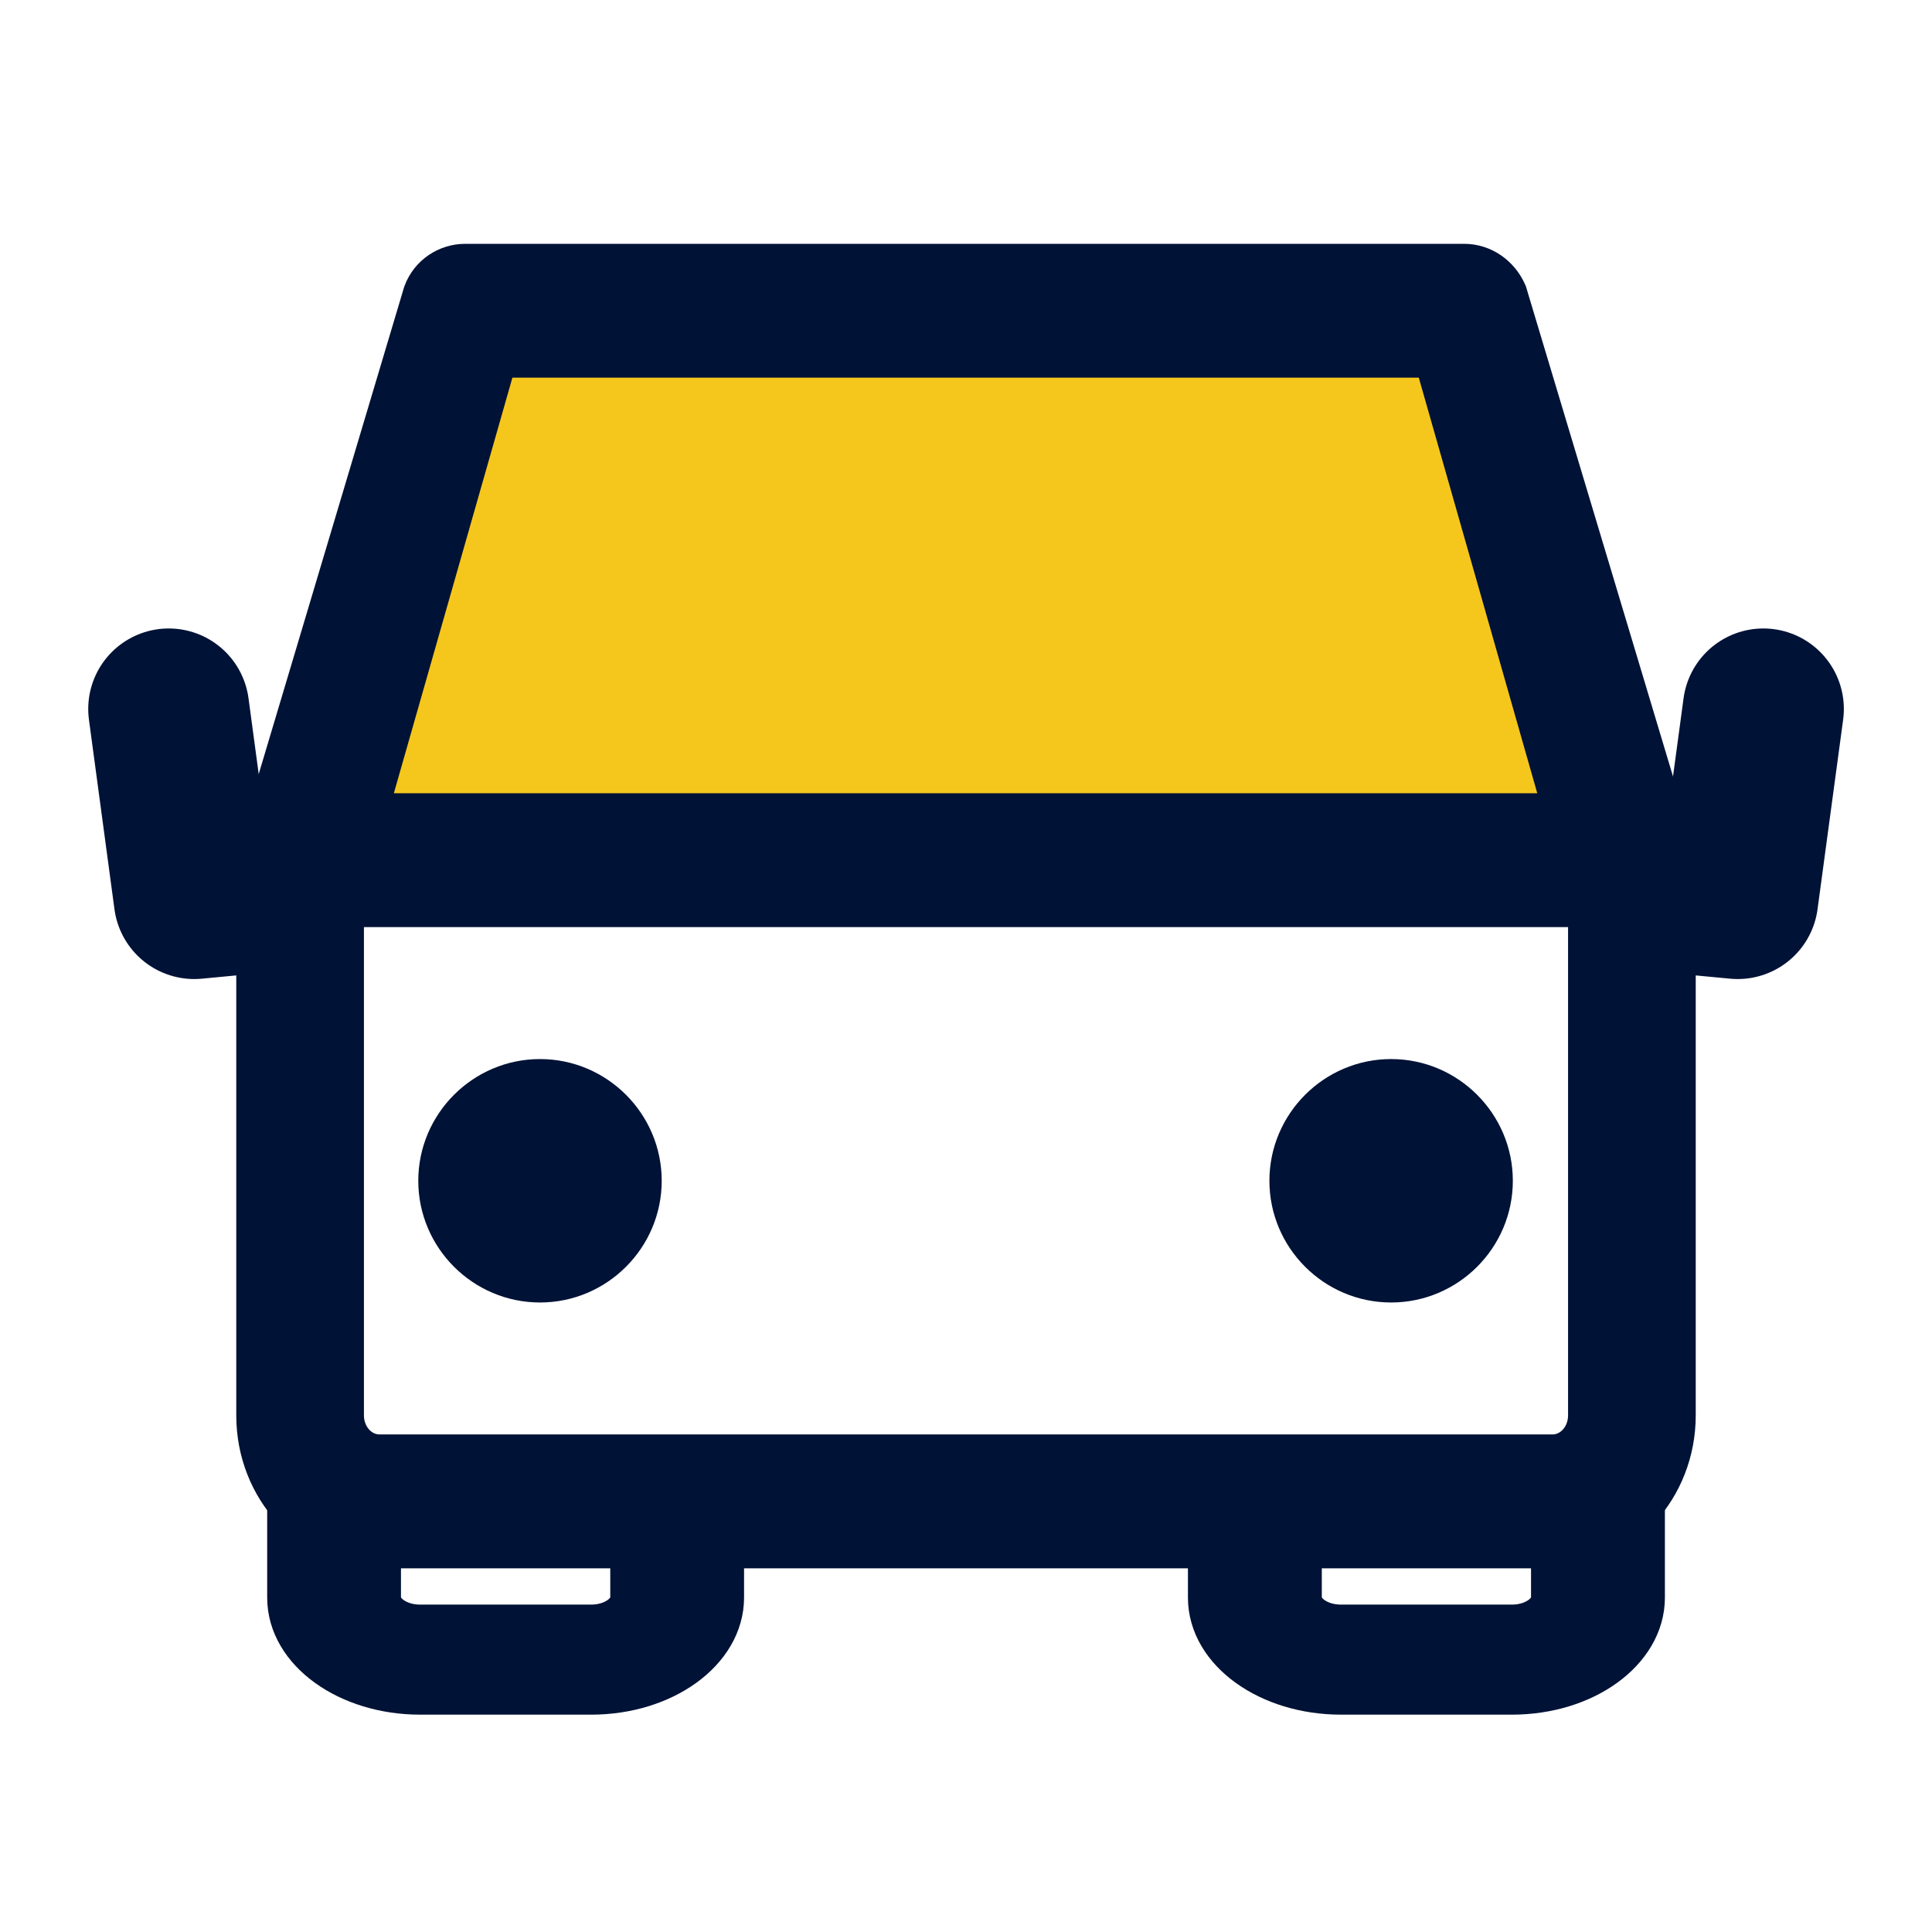
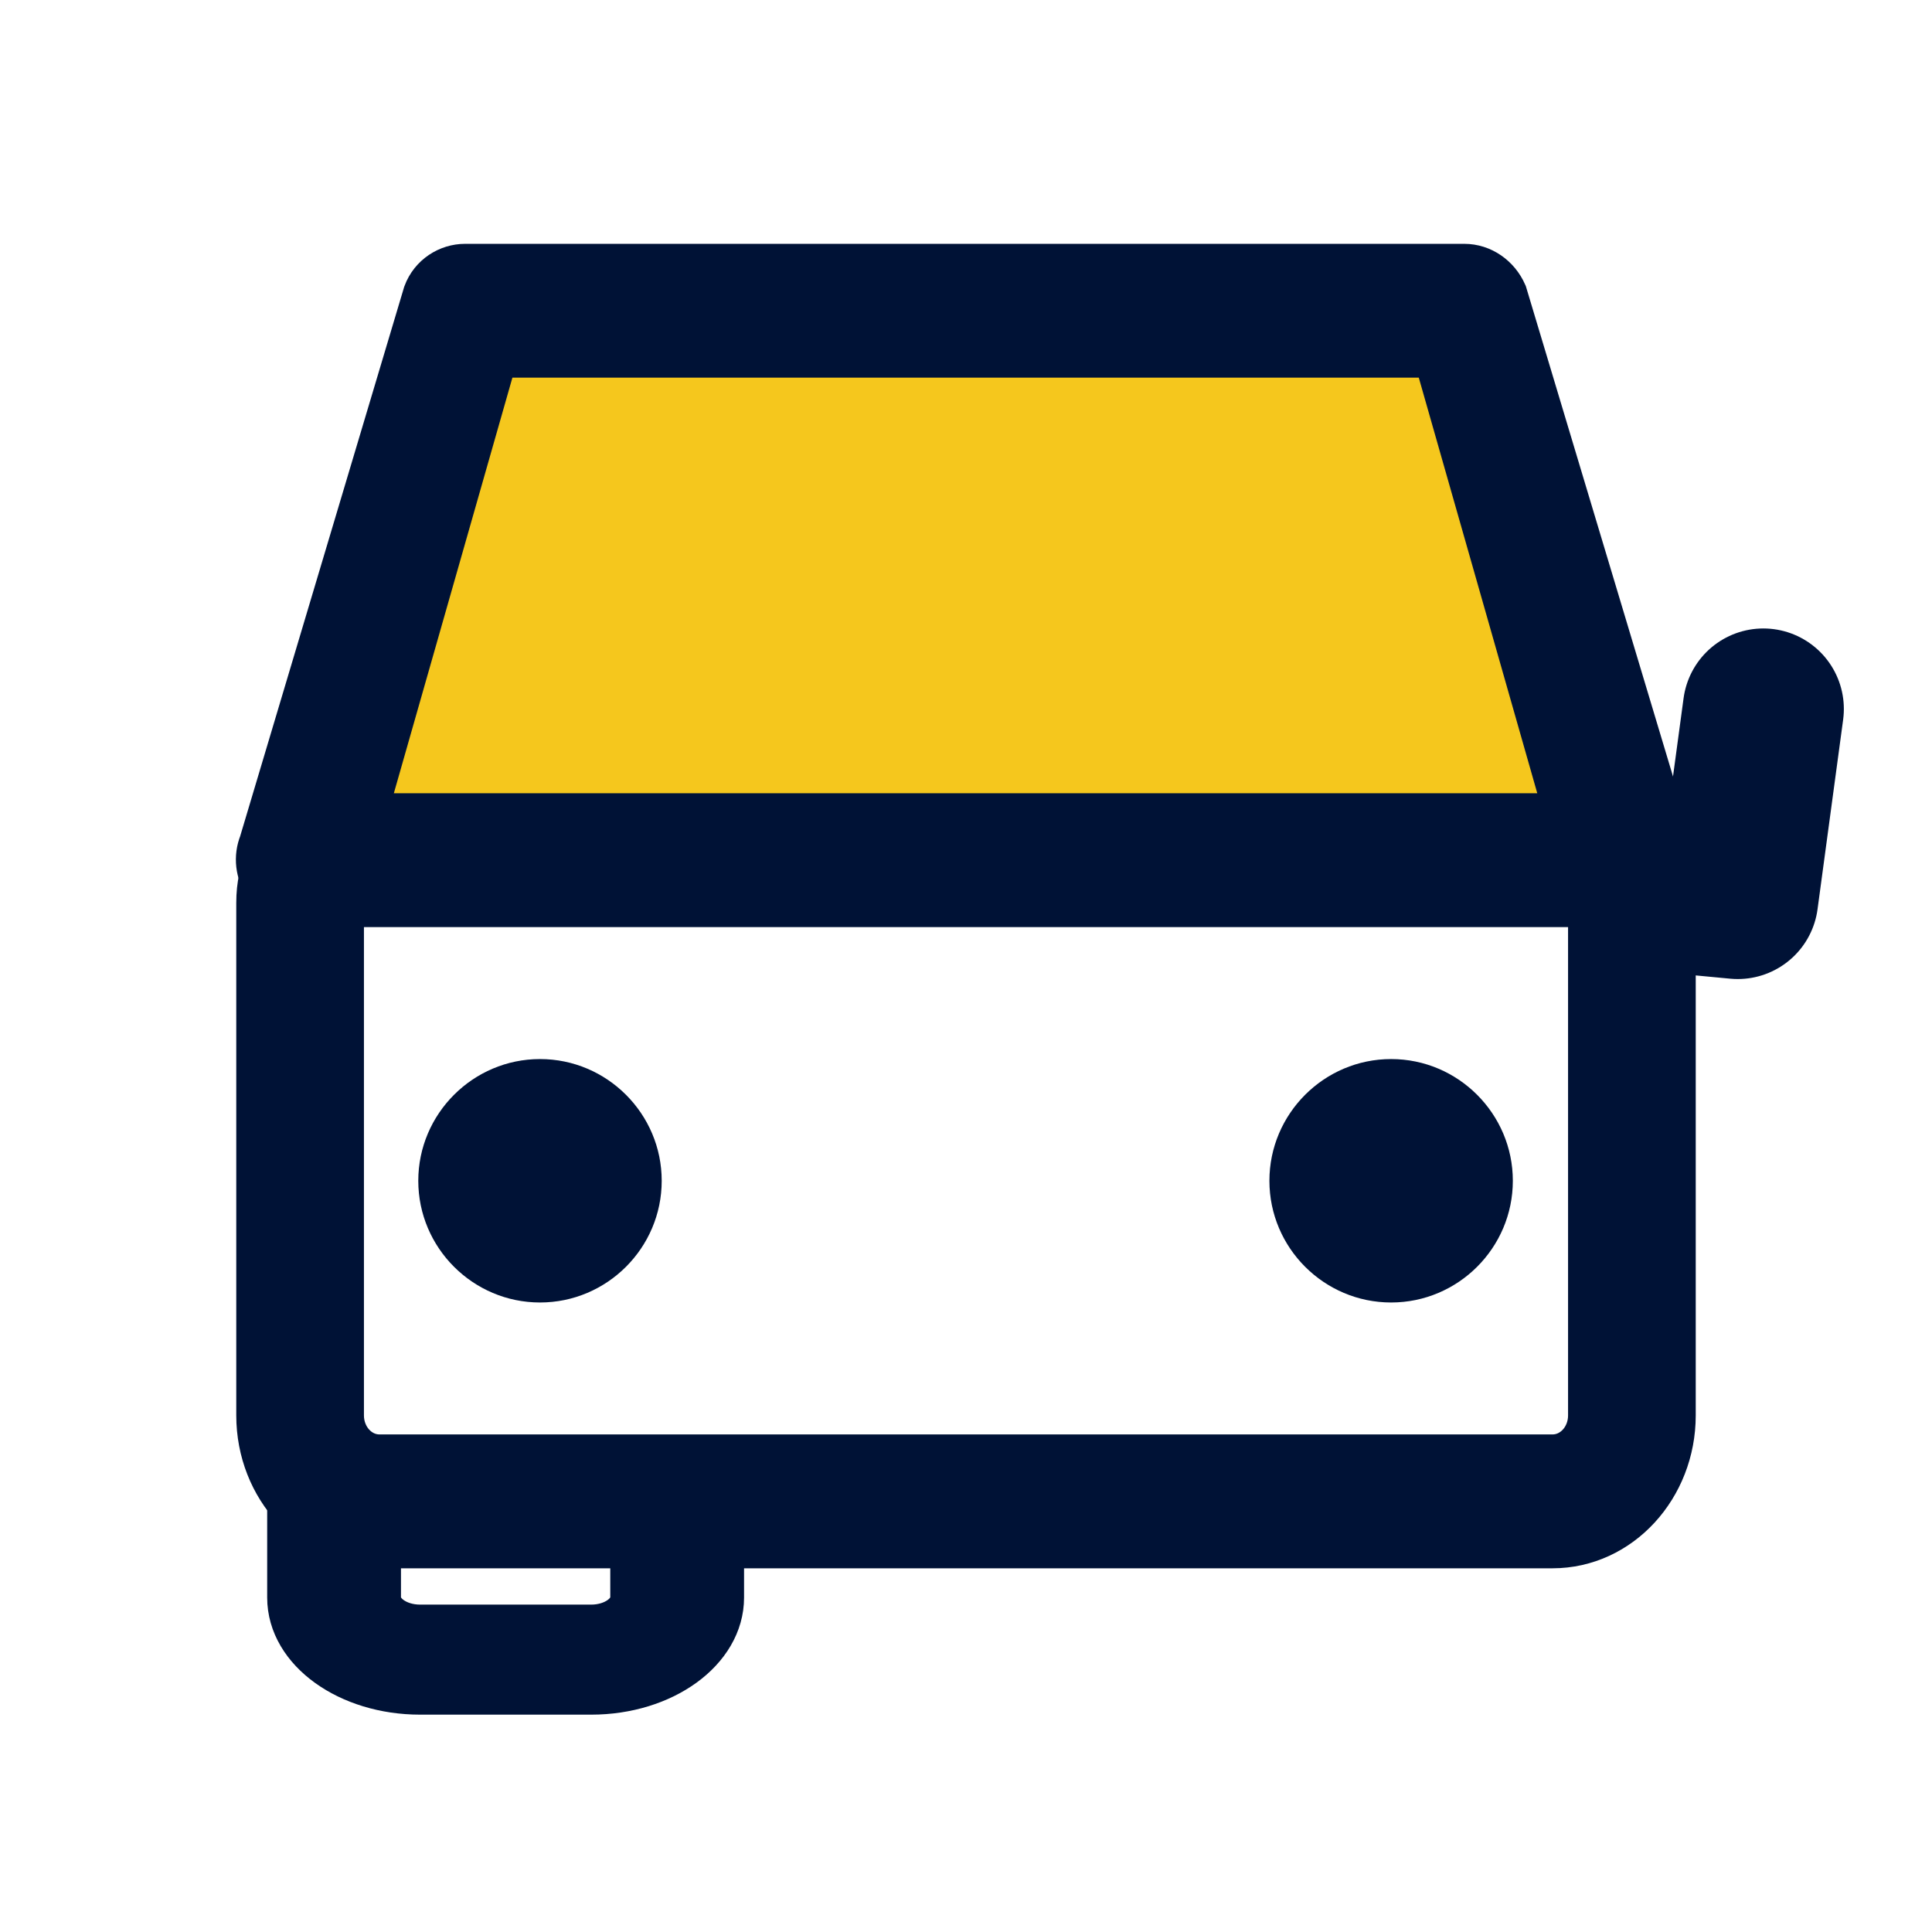
<svg xmlns="http://www.w3.org/2000/svg" width="24" height="24" viewBox="0 0 24 24" fill="none">
  <g clip-path="url(#clip0_1932_8132)">
    <path fill-rule="evenodd" clip-rule="evenodd" d="M4.681 19V19.846C4.681 20.059 4.922 20.233 5.218 20.233H7.344C7.64 20.233 7.881 20.059 7.881 19.846V19H8.943V19.846C8.943 20.478 8.231 21 7.344 21H5.218C4.342 21 3.619 20.486 3.619 19.846V19H4.681Z" fill="#001236" stroke="#001236" stroke-width="0.6" stroke-miterlimit="10" />
-     <path fill-rule="evenodd" clip-rule="evenodd" d="M16.12 19V19.846C16.12 20.059 16.361 20.233 16.657 20.233H18.782C19.078 20.233 19.319 20.059 19.319 19.846V19H20.382V19.846C20.382 20.478 19.67 21 18.782 21H16.657C15.78 21 15.057 20.486 15.057 19.846V19H16.12Z" fill="#001236" stroke="#001236" stroke-width="0.6" stroke-miterlimit="10" />
-     <path d="M3.443 11.064L2.413 11.162L2.096 8.807" stroke="#001236" stroke-width="2" stroke-linecap="round" stroke-linejoin="round" />
    <path d="M20.436 11.053L21.587 11.162L21.905 8.807" stroke="#001236" stroke-width="2" stroke-linecap="round" stroke-linejoin="round" />
    <path d="M6.708 16.18C7.541 16.18 8.22 15.501 8.22 14.668C8.22 13.836 7.541 13.156 6.708 13.156C5.876 13.156 5.196 13.836 5.196 14.668C5.196 15.501 5.876 16.18 6.708 16.18Z" fill="#001236" />
    <path d="M17.281 16.18C18.114 16.18 18.793 15.501 18.793 14.668C18.793 13.836 18.114 13.156 17.281 13.156C16.448 13.156 15.769 13.836 15.769 14.668C15.769 15.501 16.448 16.18 17.281 16.18Z" fill="#001236" />
    <path fill-rule="evenodd" clip-rule="evenodd" d="M3.235 11.217C3.235 10.341 3.892 10.154 4.714 10.154H19.286C20.096 10.154 20.765 10.111 20.765 10.998V17.583C20.765 18.459 20.107 19.182 19.286 19.182H4.714C3.903 19.182 3.235 18.47 3.235 17.583V11.217ZM4.714 11.217H4.221V17.583C4.221 17.878 4.44 18.119 4.714 18.119H19.286C19.56 18.119 19.779 17.878 19.779 17.583V11.217H4.714Z" fill="#001236" stroke="#001236" stroke-width="0.6" stroke-miterlimit="10" />
    <path fill-rule="evenodd" clip-rule="evenodd" d="M5.919 4.424L4.221 10.187H19.801L18.103 4.424H5.919Z" fill="#F5C71D" stroke="#F5C71D" stroke-width="0.6" stroke-miterlimit="10" />
    <path fill-rule="evenodd" clip-rule="evenodd" d="M5.306 3.657C5.383 3.449 5.58 3.329 5.777 3.329H18.19C18.398 3.329 18.585 3.46 18.672 3.657L20.721 10.483C20.787 10.647 20.765 10.834 20.666 10.976C20.568 11.118 20.415 11.206 20.239 11.206H3.739C3.575 11.206 3.41 11.118 3.323 10.976C3.224 10.834 3.202 10.647 3.268 10.483L5.306 3.657ZM6.139 4.391L4.495 10.154H19.494L17.851 4.391H6.139Z" fill="#001236" stroke="#001236" stroke-width="0.6" stroke-miterlimit="10" />
  </g>
  <defs>
    <clipPath id="clip0_1932_8132">
      <rect width="22" height="19" fill="white" transform="translate(1 3)" />
    </clipPath>
  </defs>
</svg>